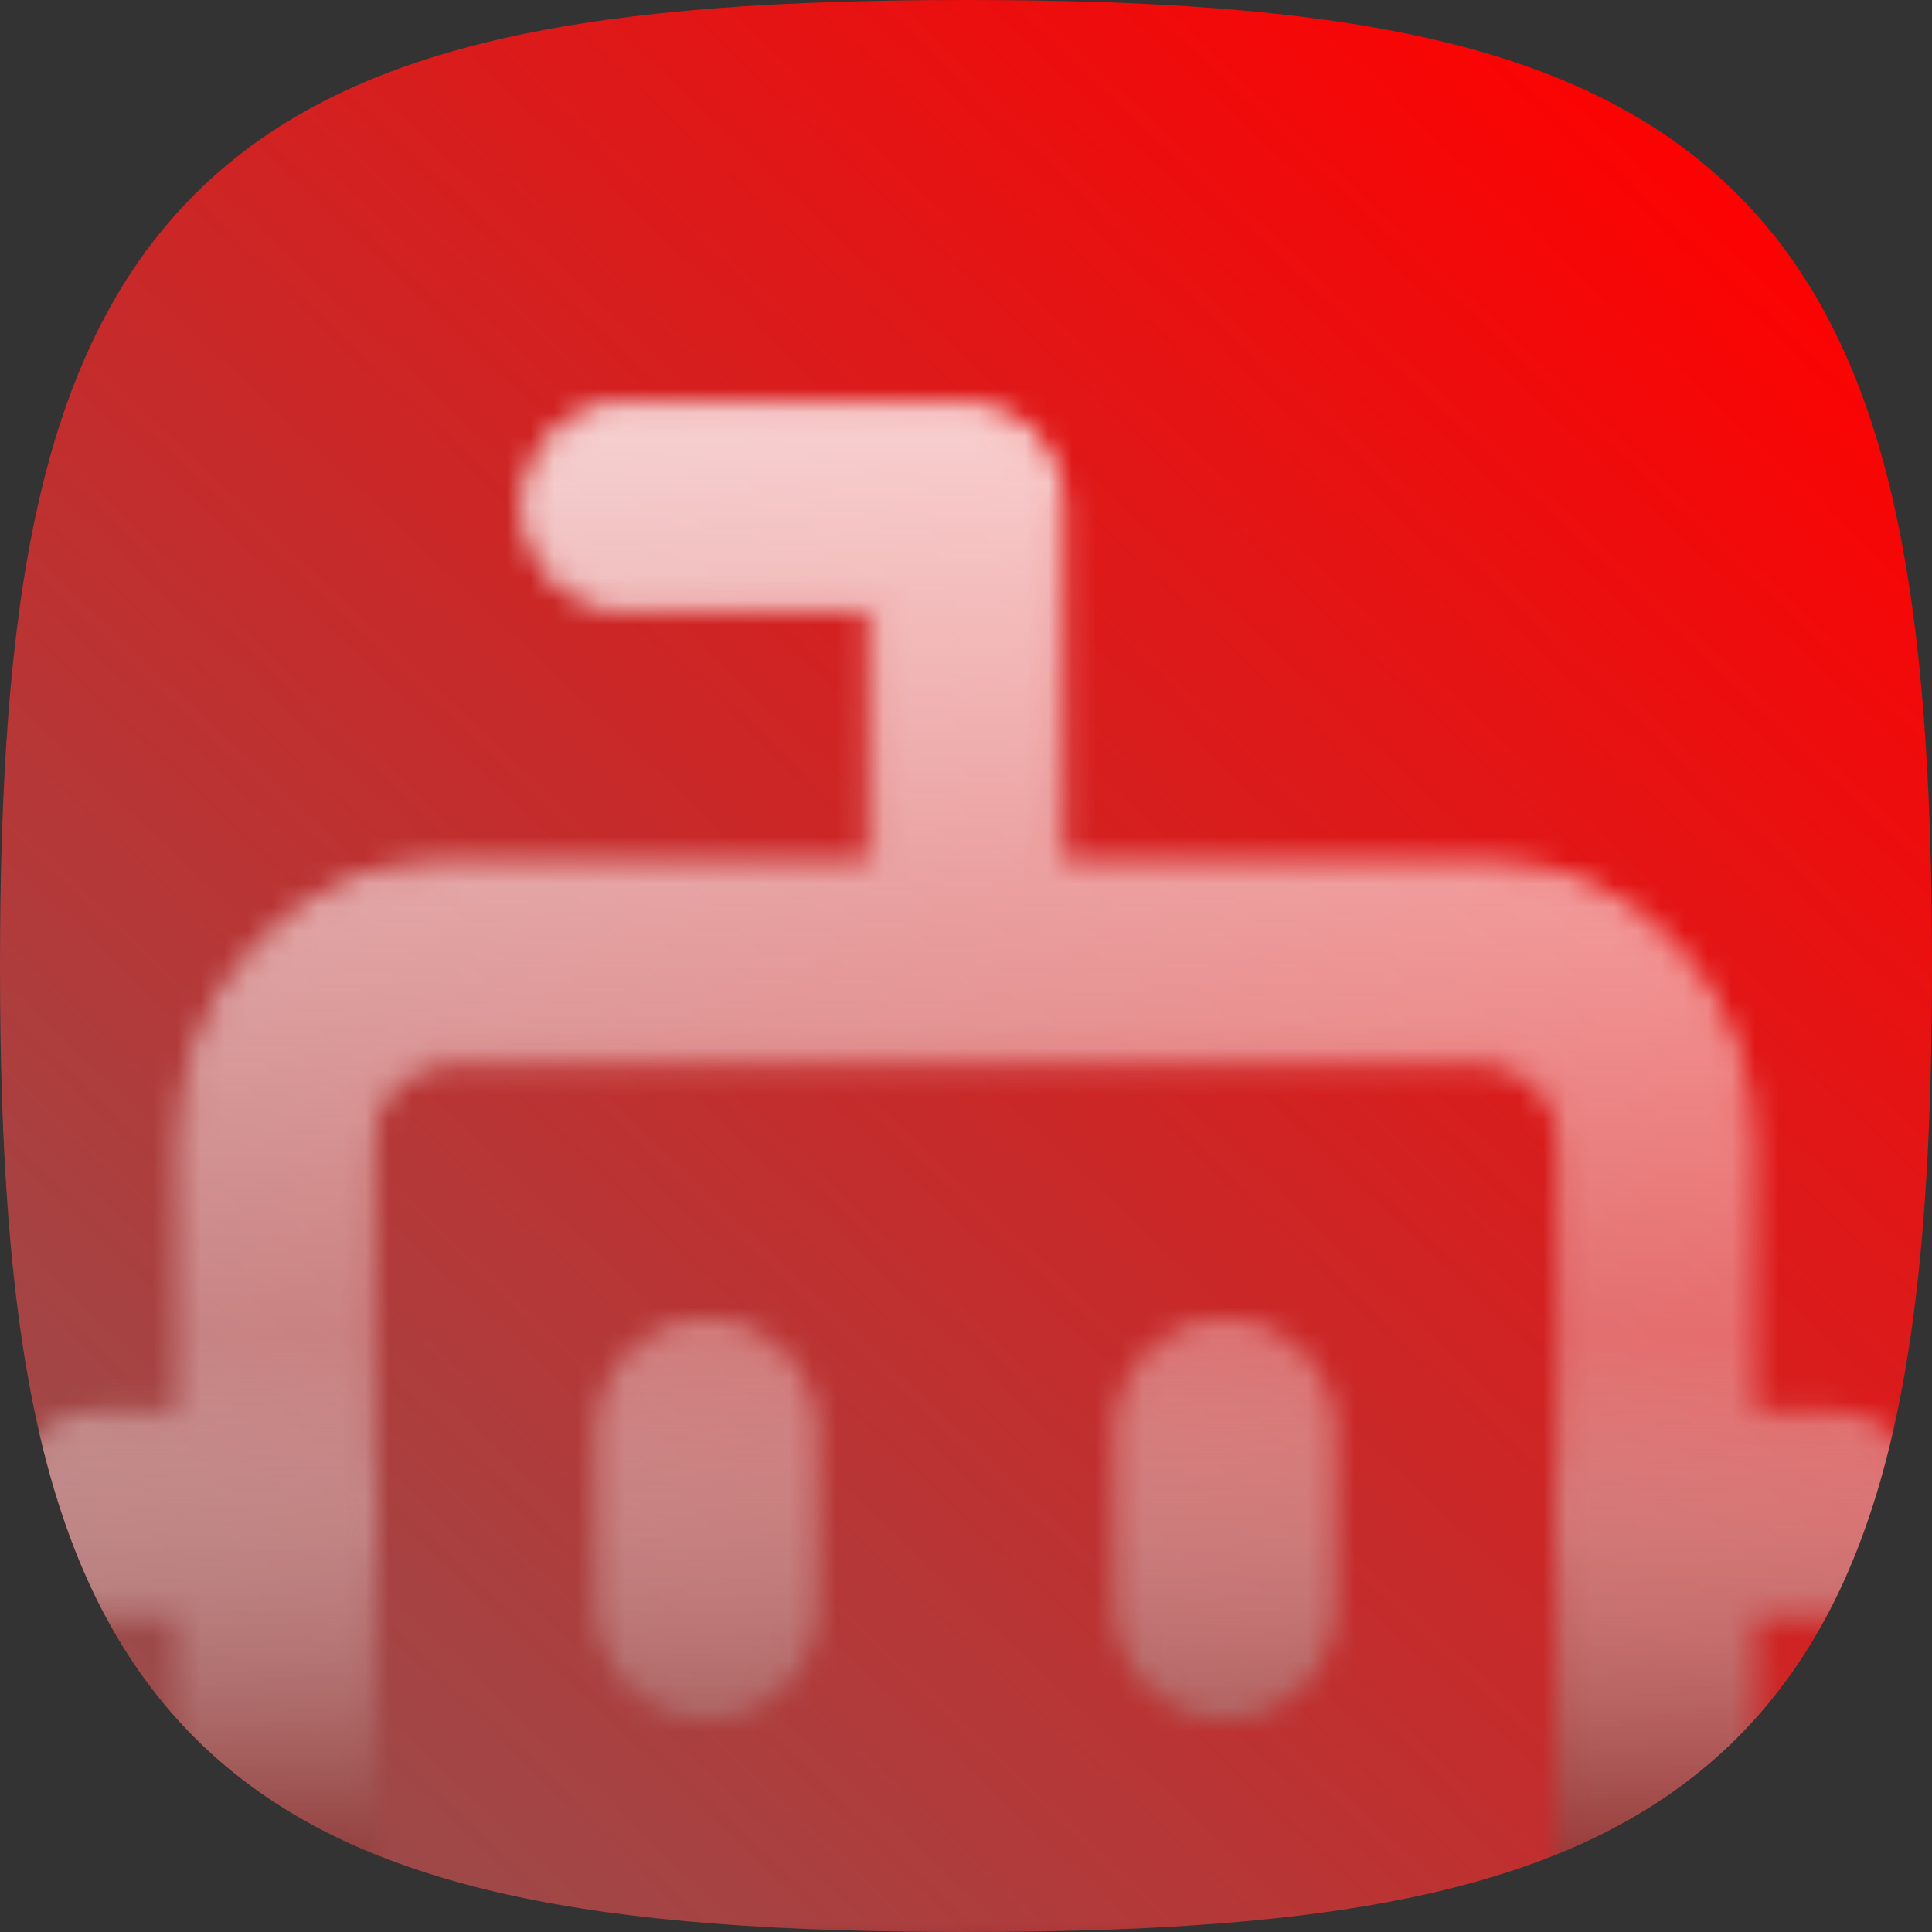
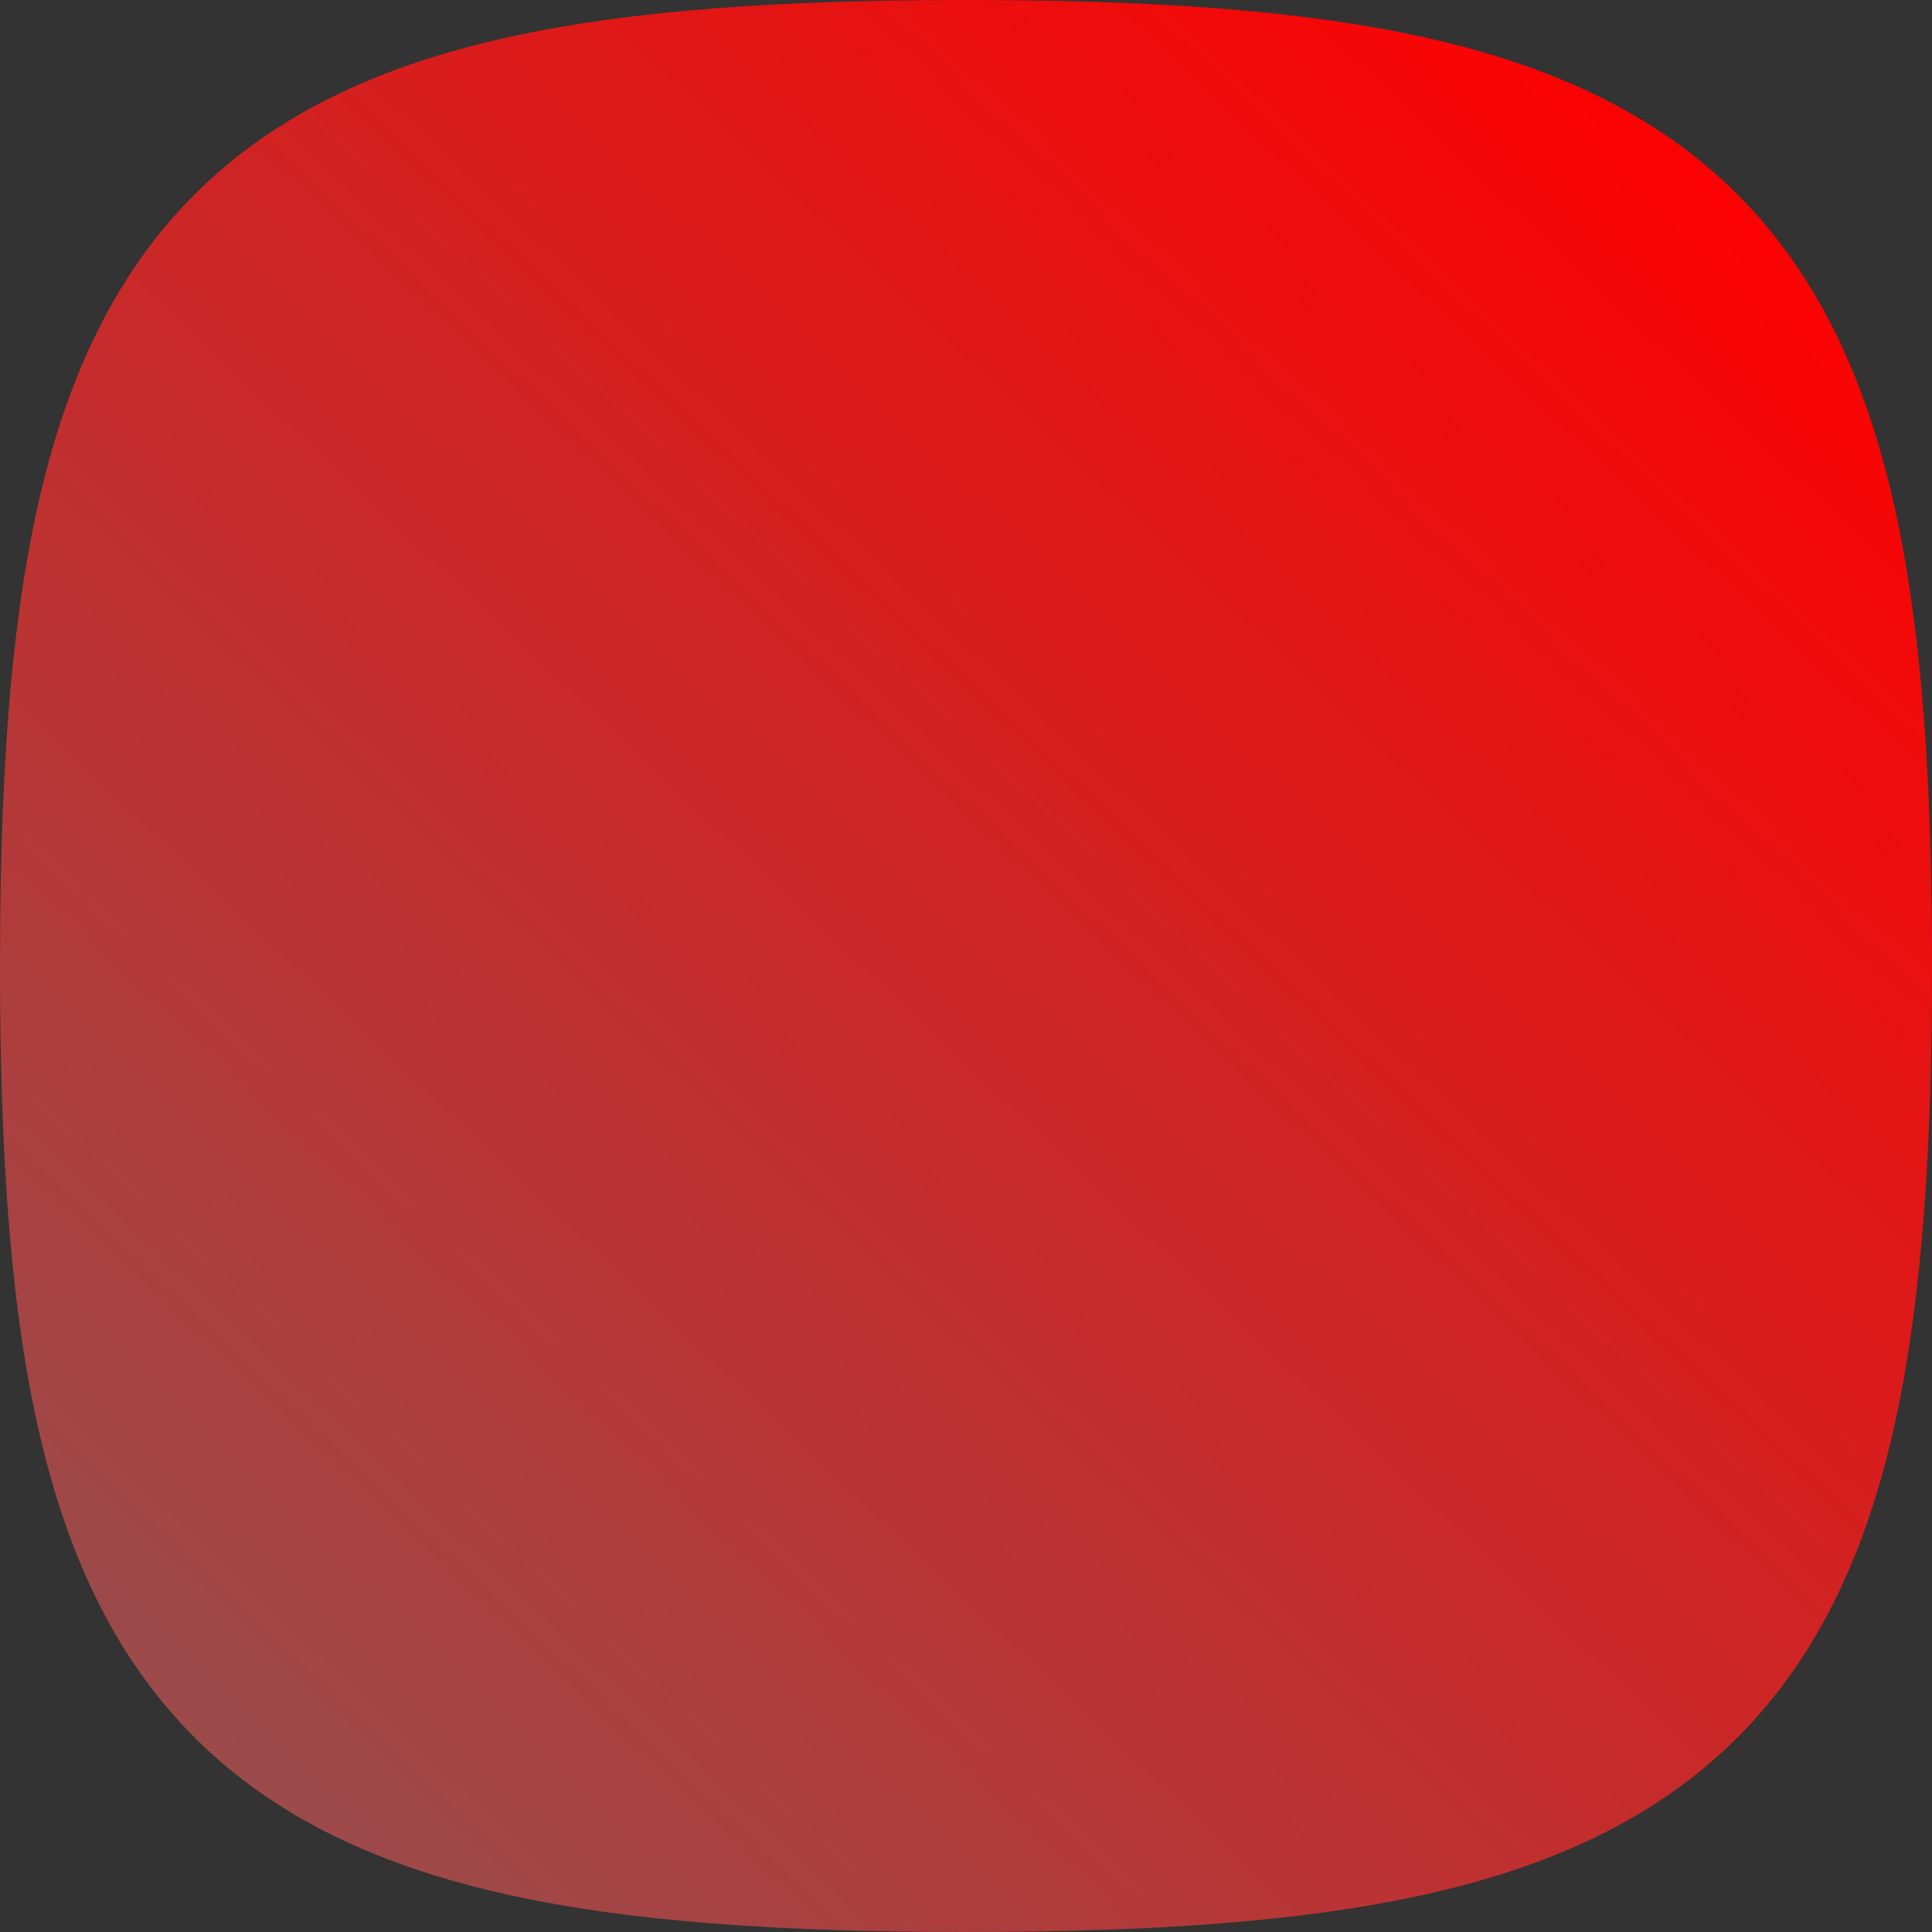
<svg xmlns="http://www.w3.org/2000/svg" width="82" height="82" viewBox="0 0 82 82" fill="none">
  <rect x="0" y="0" width="82" height="82" fill="#333333" stroke="none" />
  <g clip-path="url(#clip0_234_101)">
-     <path fill-rule="evenodd" clip-rule="evenodd" d="M21.525 1.59C26.85 0.407 33.31 0 41 0C48.69 0 55.15 0.407 60.475 1.59C65.846 2.784 70.31 4.822 73.744 8.256C77.178 11.69 79.216 16.154 80.41 21.525C81.593 26.85 82 33.31 82 41C82 48.69 81.593 55.15 80.41 60.475C79.216 65.846 77.178 70.31 73.744 73.744C70.31 77.178 65.846 79.216 60.475 80.41C55.15 81.593 48.69 82 41 82C33.31 82 26.85 81.593 21.525 80.41C16.154 79.216 11.69 77.178 8.256 73.744C4.822 70.31 2.784 65.846 1.59 60.475C0.407 55.15 0 48.69 0 41C0 33.31 0.407 26.85 1.59 21.525C2.784 16.154 4.822 11.69 8.256 8.256C11.69 4.822 16.154 2.784 21.525 1.59Z" fill="url(#paint0_linear_234_101)" fill-opacity="0.6" />
    <path fill-rule="evenodd" clip-rule="evenodd" d="M21.525 1.59C26.85 0.407 33.31 0 41 0C48.69 0 55.15 0.407 60.475 1.59C65.846 2.784 70.31 4.822 73.744 8.256C77.178 11.69 79.216 16.154 80.41 21.525C81.593 26.85 82 33.31 82 41C82 48.69 81.593 55.15 80.41 60.475C79.216 65.846 77.178 70.31 73.744 73.744C70.31 77.178 65.846 79.216 60.475 80.41C55.15 81.593 48.69 82 41 82C33.31 82 26.85 81.593 21.525 80.41C16.154 79.216 11.69 77.178 8.256 73.744C4.822 70.31 2.784 65.846 1.59 60.475C0.407 55.15 0 48.69 0 41C0 33.31 0.407 26.85 1.59 21.525C2.784 16.154 4.822 11.69 8.256 8.256C11.69 4.822 16.154 2.784 21.525 1.59Z" fill="url(#paint1_linear_234_101)" />
    <mask id="mask0_234_101" style="mask-type:alpha" maskUnits="userSpaceOnUse" x="-3" y="10" width="88" height="93">
-       <path d="M37.333 37V25.375H26.333C24.308 25.375 22.667 23.64 22.667 21.5C22.667 19.36 24.308 17.625 26.333 17.625H41C43.025 17.625 44.667 19.36 44.667 21.5V37C44.667 39.14 43.025 40.875 41 40.875C38.975 40.875 37.333 39.14 37.333 37Z" fill="#3D2601" />
      <path d="M44.167 21.5C44.167 19.61 42.723 18.125 41 18.125H26.334C24.61 18.125 23.167 19.61 23.167 21.5C23.167 23.39 24.61 24.875 26.334 24.875H37.334C37.61 24.875 37.834 25.099 37.834 25.375V37C37.834 38.89 39.277 40.375 41 40.375C42.723 40.375 44.167 38.89 44.167 37V21.5ZM45.167 37C45.167 39.39 43.327 41.375 41 41.375C38.673 41.375 36.834 39.39 36.834 37V25.875H26.334C24.007 25.875 22.167 23.89 22.167 21.5C22.167 19.11 24.007 17.125 26.334 17.125H41C43.327 17.125 45.167 19.11 45.167 21.5V37Z" fill="black" />
      <path d="M66.667 48.571C66.667 46.441 65.025 44.714 63 44.714H19C16.975 44.714 15.333 46.441 15.333 48.571V79.429C15.333 81.559 16.975 83.286 19 83.286H63C65.025 83.286 66.667 81.559 66.667 79.429V48.571ZM74 79.429C74 85.819 69.075 91 63 91H19C12.925 91 8 85.819 8 79.429V48.571C8 42.181 12.925 37 19 37H63C69.075 37 74 42.181 74 48.571V79.429Z" fill="#3D2601" />
      <path d="M73.5 48.571C73.5 42.433 68.775 37.5 63 37.5H19C13.225 37.5 8.5 42.433 8.5 48.571V79.429C8.5 85.567 13.225 90.5 19 90.5H63C68.775 90.5 73.5 85.567 73.5 79.429V48.571ZM66.167 48.571C66.167 46.693 64.725 45.214 63 45.214H19C17.275 45.214 15.833 46.693 15.833 48.571V79.429C15.833 81.307 17.275 82.786 19 82.786H63C64.725 82.786 66.167 81.307 66.167 79.429V48.571ZM67.167 79.429C67.167 81.811 65.325 83.786 63 83.786H19C16.675 83.786 14.833 81.811 14.833 79.429V48.571C14.833 46.189 16.675 44.214 19 44.214H63C65.325 44.214 67.167 46.189 67.167 48.571V79.429ZM74.5 79.429C74.5 86.071 69.375 91.5 63 91.5H19C12.625 91.5 7.5 86.071 7.5 79.429V48.571C7.5 41.929 12.625 36.5 19 36.5H63C69.375 36.5 74.5 41.929 74.5 48.571V79.429Z" fill="black" />
      <path d="M11.667 60.375C13.692 60.375 15.333 62.11 15.333 64.25C15.333 66.39 13.692 68.125 11.667 68.125H4.333C2.308 68.125 0.667 66.39 0.667 64.25C0.667 62.11 2.308 60.375 4.333 60.375H11.667Z" fill="#3D2601" />
      <path d="M14.834 64.25C14.834 62.36 13.39 60.875 11.667 60.875H4.334C2.61 60.875 1.167 62.36 1.167 64.25C1.167 66.14 2.61 67.625 4.334 67.625H11.667C13.39 67.625 14.834 66.14 14.834 64.25ZM15.834 64.25C15.834 66.64 13.993 68.625 11.667 68.625H4.334C2.007 68.625 0.167 66.64 0.167 64.25C0.167 61.86 2.007 59.875 4.334 59.875H11.667C13.993 59.875 15.834 61.86 15.834 64.25Z" fill="black" />
      <path d="M77.667 60.375C79.692 60.375 81.333 62.11 81.333 64.25C81.333 66.39 79.692 68.125 77.667 68.125H70.333C68.308 68.125 66.667 66.39 66.667 64.25C66.667 62.11 68.308 60.375 70.333 60.375H77.667Z" fill="#3D2601" />
-       <path d="M80.834 64.25C80.834 62.419 79.479 60.968 77.828 60.879L77.667 60.875H70.334C68.61 60.875 67.167 62.36 67.167 64.25C67.167 66.14 68.61 67.625 70.334 67.625H77.667C79.39 67.625 80.834 66.14 80.834 64.25ZM81.834 64.25C81.834 66.64 79.993 68.625 77.667 68.625H70.334C68.007 68.625 66.167 66.64 66.167 64.25C66.167 61.86 68.007 59.875 70.334 59.875H77.667L77.883 59.881C80.107 60 81.834 61.935 81.834 64.25Z" fill="black" />
      <path d="M47.875 68.488V60.496C47.875 58.289 49.722 56.5 52 56.5C54.278 56.5 56.125 58.289 56.125 60.496V68.488C56.125 70.695 54.278 72.484 52 72.484C49.722 72.484 47.875 70.695 47.875 68.488Z" fill="#3D2601" />
      <path d="M55.625 60.496C55.625 58.58 54.017 57 52 57C49.983 57 48.375 58.58 48.375 60.496V68.488C48.375 70.404 49.983 71.984 52 71.984C54.017 71.984 55.625 70.404 55.625 68.488V60.496ZM56.625 68.488C56.625 70.986 54.539 72.984 52 72.984C49.461 72.984 47.375 70.986 47.375 68.488V60.496C47.375 57.998 49.461 56 52 56C54.539 56 56.625 57.998 56.625 60.496V68.488Z" fill="black" />
      <path d="M25.875 68.488V60.496C25.875 58.289 27.722 56.5 30 56.5C32.278 56.5 34.125 58.289 34.125 60.496V68.488C34.125 70.695 32.278 72.484 30 72.484C27.722 72.484 25.875 70.695 25.875 68.488Z" fill="#3D2601" />
      <path d="M33.625 60.496C33.625 58.58 32.017 57 30 57C27.983 57 26.375 58.58 26.375 60.496V68.488C26.375 70.404 27.983 71.984 30 71.984C32.017 71.984 33.625 70.404 33.625 68.488V60.496ZM34.625 68.488C34.625 70.986 32.539 72.984 30 72.984C27.461 72.984 25.375 70.986 25.375 68.488V60.496C25.375 57.998 27.461 56 30 56C32.539 56 34.625 57.998 34.625 60.496V68.488Z" fill="black" />
    </mask>
    <g mask="url(#mask0_234_101)">
-       <path fill-rule="evenodd" clip-rule="evenodd" d="M21.525 1.59C26.85 0.407 33.31 0 41 0C48.69 0 55.15 0.407 60.475 1.59C65.846 2.784 70.31 4.822 73.744 8.256C77.178 11.69 79.216 16.154 80.41 21.525C81.593 26.85 82 33.31 82 41C82 48.69 81.593 55.15 80.41 60.475C79.216 65.846 77.178 70.31 73.744 73.744C70.31 77.178 65.846 79.216 60.475 80.41C55.15 81.593 48.69 82 41 82C33.31 82 26.85 81.593 21.525 80.41C16.154 79.216 11.69 77.178 8.256 73.744C4.822 70.31 2.784 65.846 1.59 60.475C0.407 55.15 0 48.69 0 41C0 33.31 0.407 26.85 1.59 21.525C2.784 16.154 4.822 11.69 8.256 8.256C11.69 4.822 16.154 2.784 21.525 1.59Z" fill="url(#paint2_linear_234_101)" />
-     </g>
+       </g>
  </g>
  <defs>
    <linearGradient id="paint0_linear_234_101" x1="41" y1="0" x2="41" y2="82" gradientUnits="userSpaceOnUse">
      <stop stop-color="#444444" stop-opacity="0" />
      <stop offset="0.8" stop-color="#401D00" stop-opacity="0.1" />
      <stop offset="1" stop-color="#401D00" stop-opacity="0.17" />
    </linearGradient>
    <linearGradient id="paint1_linear_234_101" x1="75" y1="6" x2="6.5" y2="78.5" gradientUnits="userSpaceOnUse">
      <stop stop-color="#FF0000" />
      <stop offset="1" stop-color="#974E4E" />
    </linearGradient>
    <linearGradient id="paint2_linear_234_101" x1="41" y1="0" x2="41" y2="82" gradientUnits="userSpaceOnUse">
      <stop stop-color="#FFFCFC" />
      <stop offset="0.692" stop-color="white" stop-opacity="0.35" />
      <stop offset="1" stop-color="#81221F" />
    </linearGradient>
    <clipPath id="clip0_234_101">
      <rect width="82" height="82" fill="white" />
    </clipPath>
  </defs>
</svg>